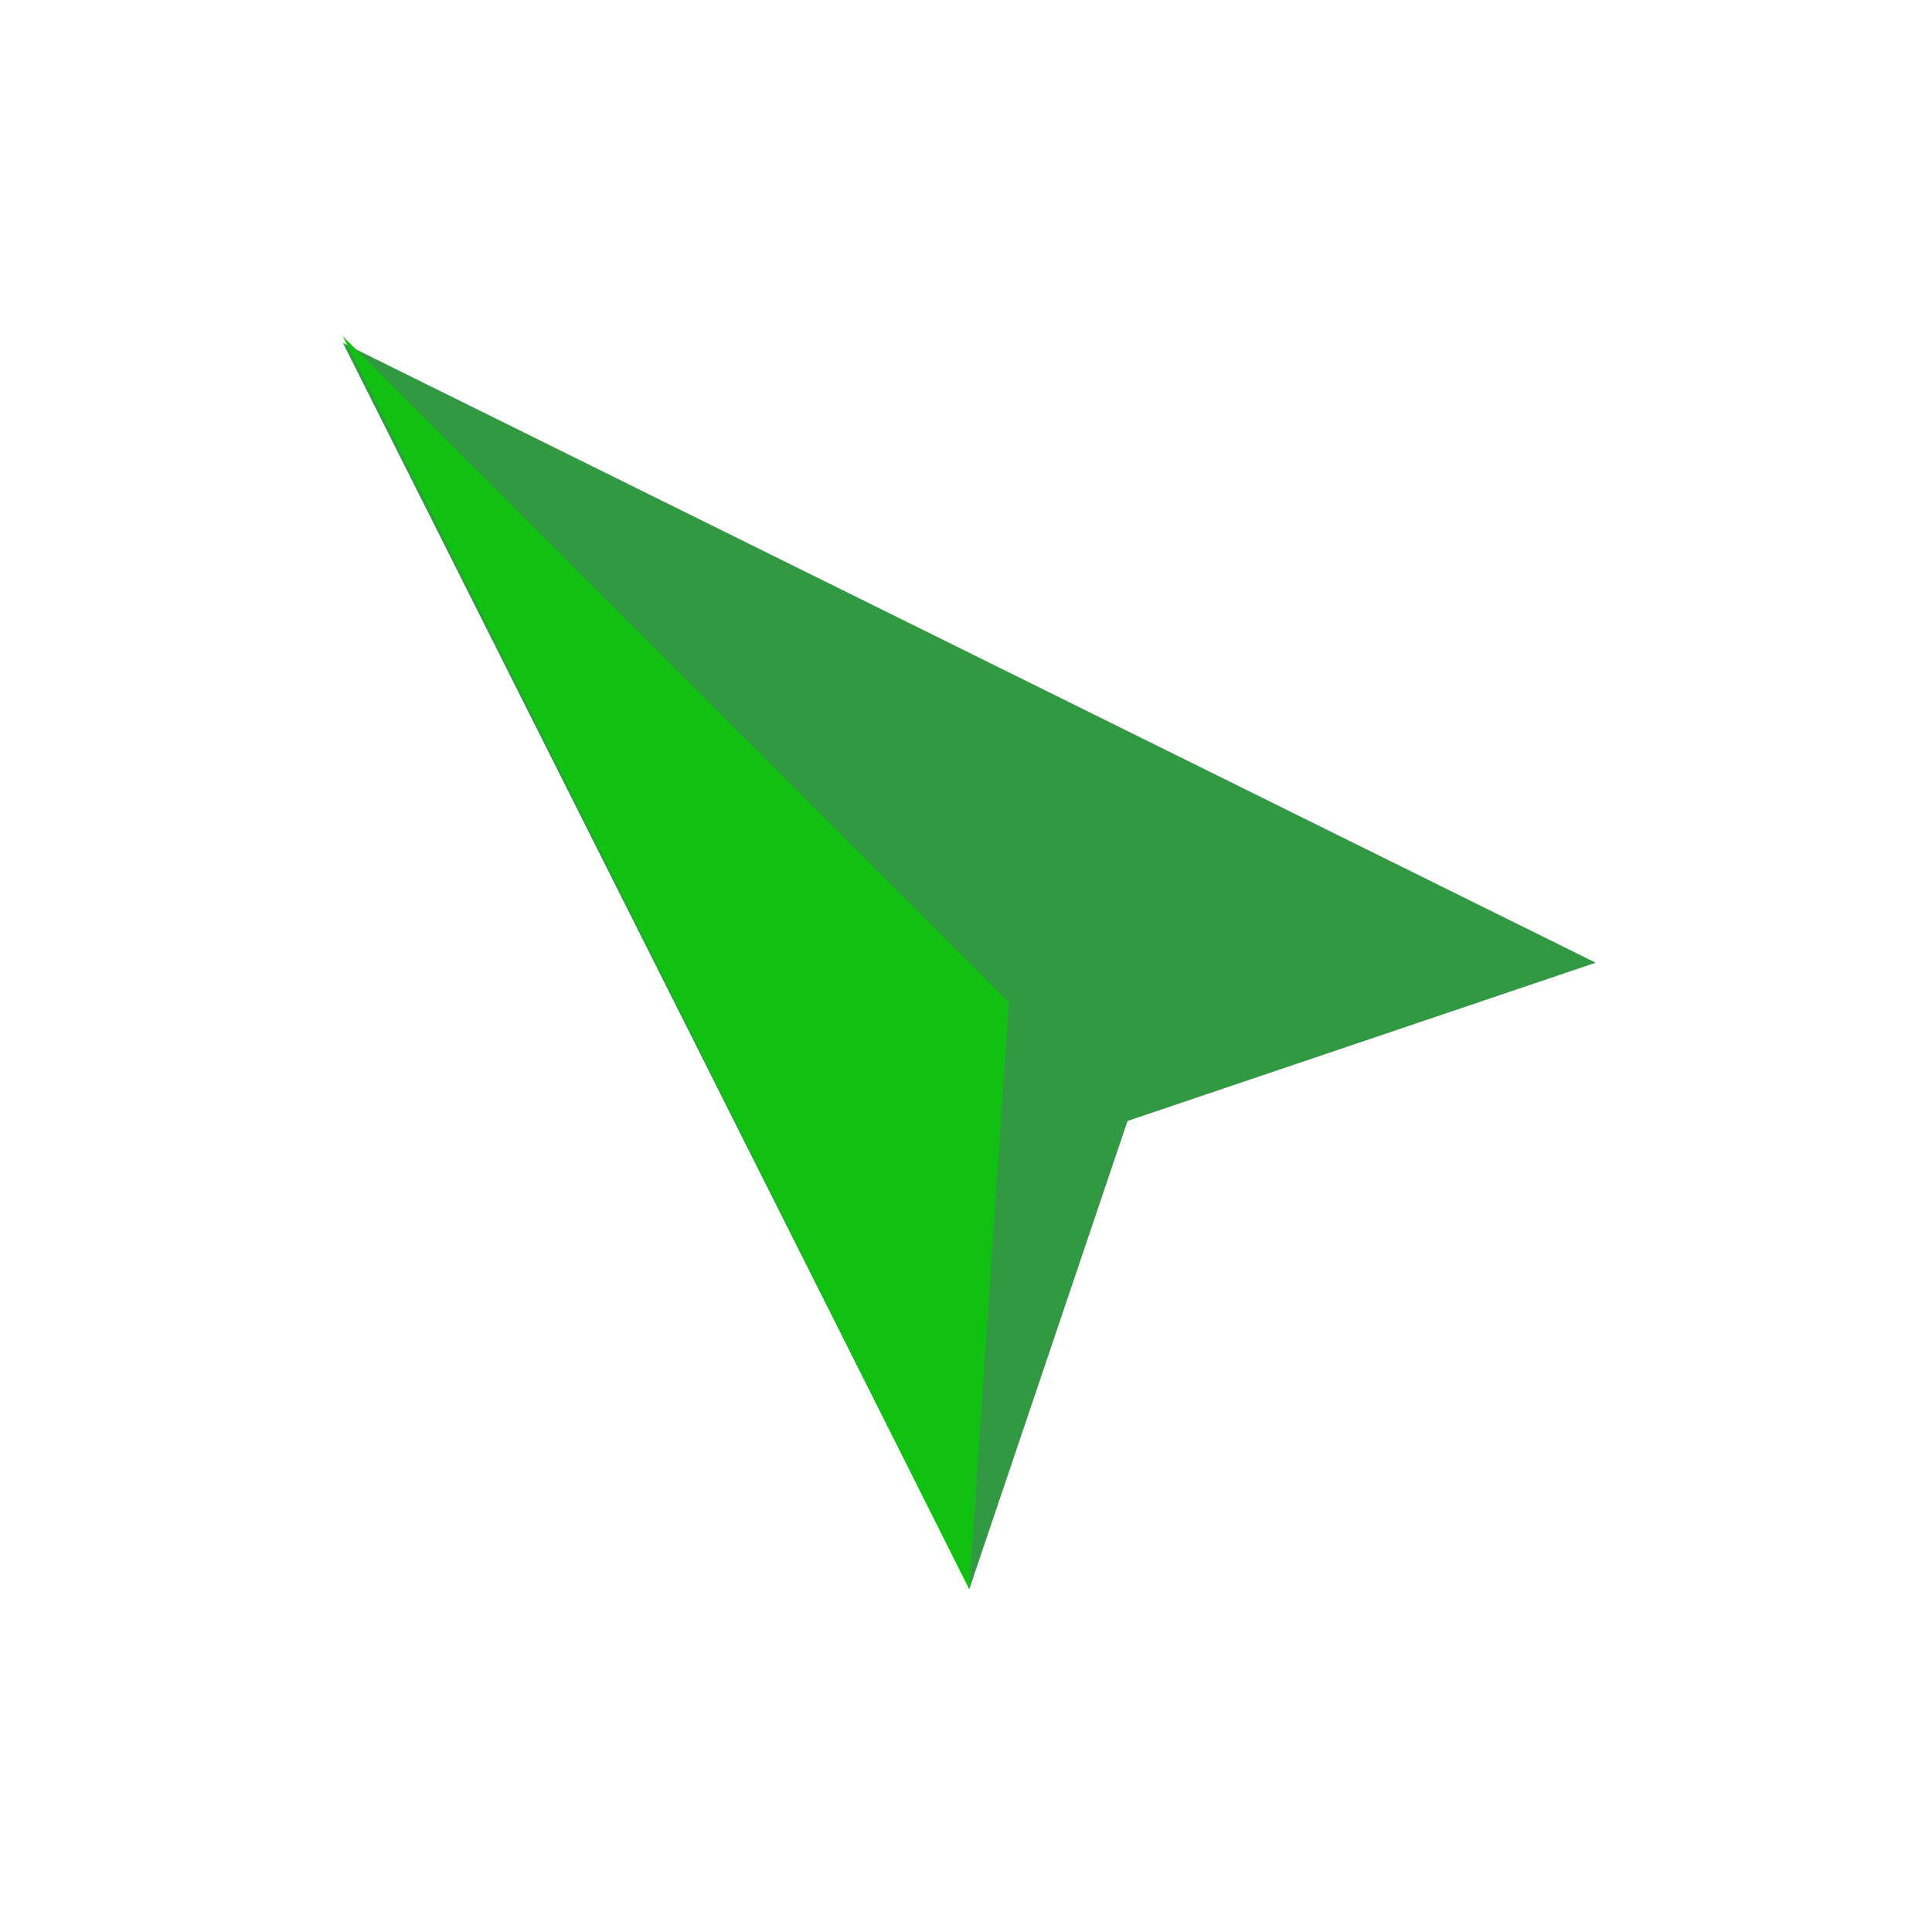
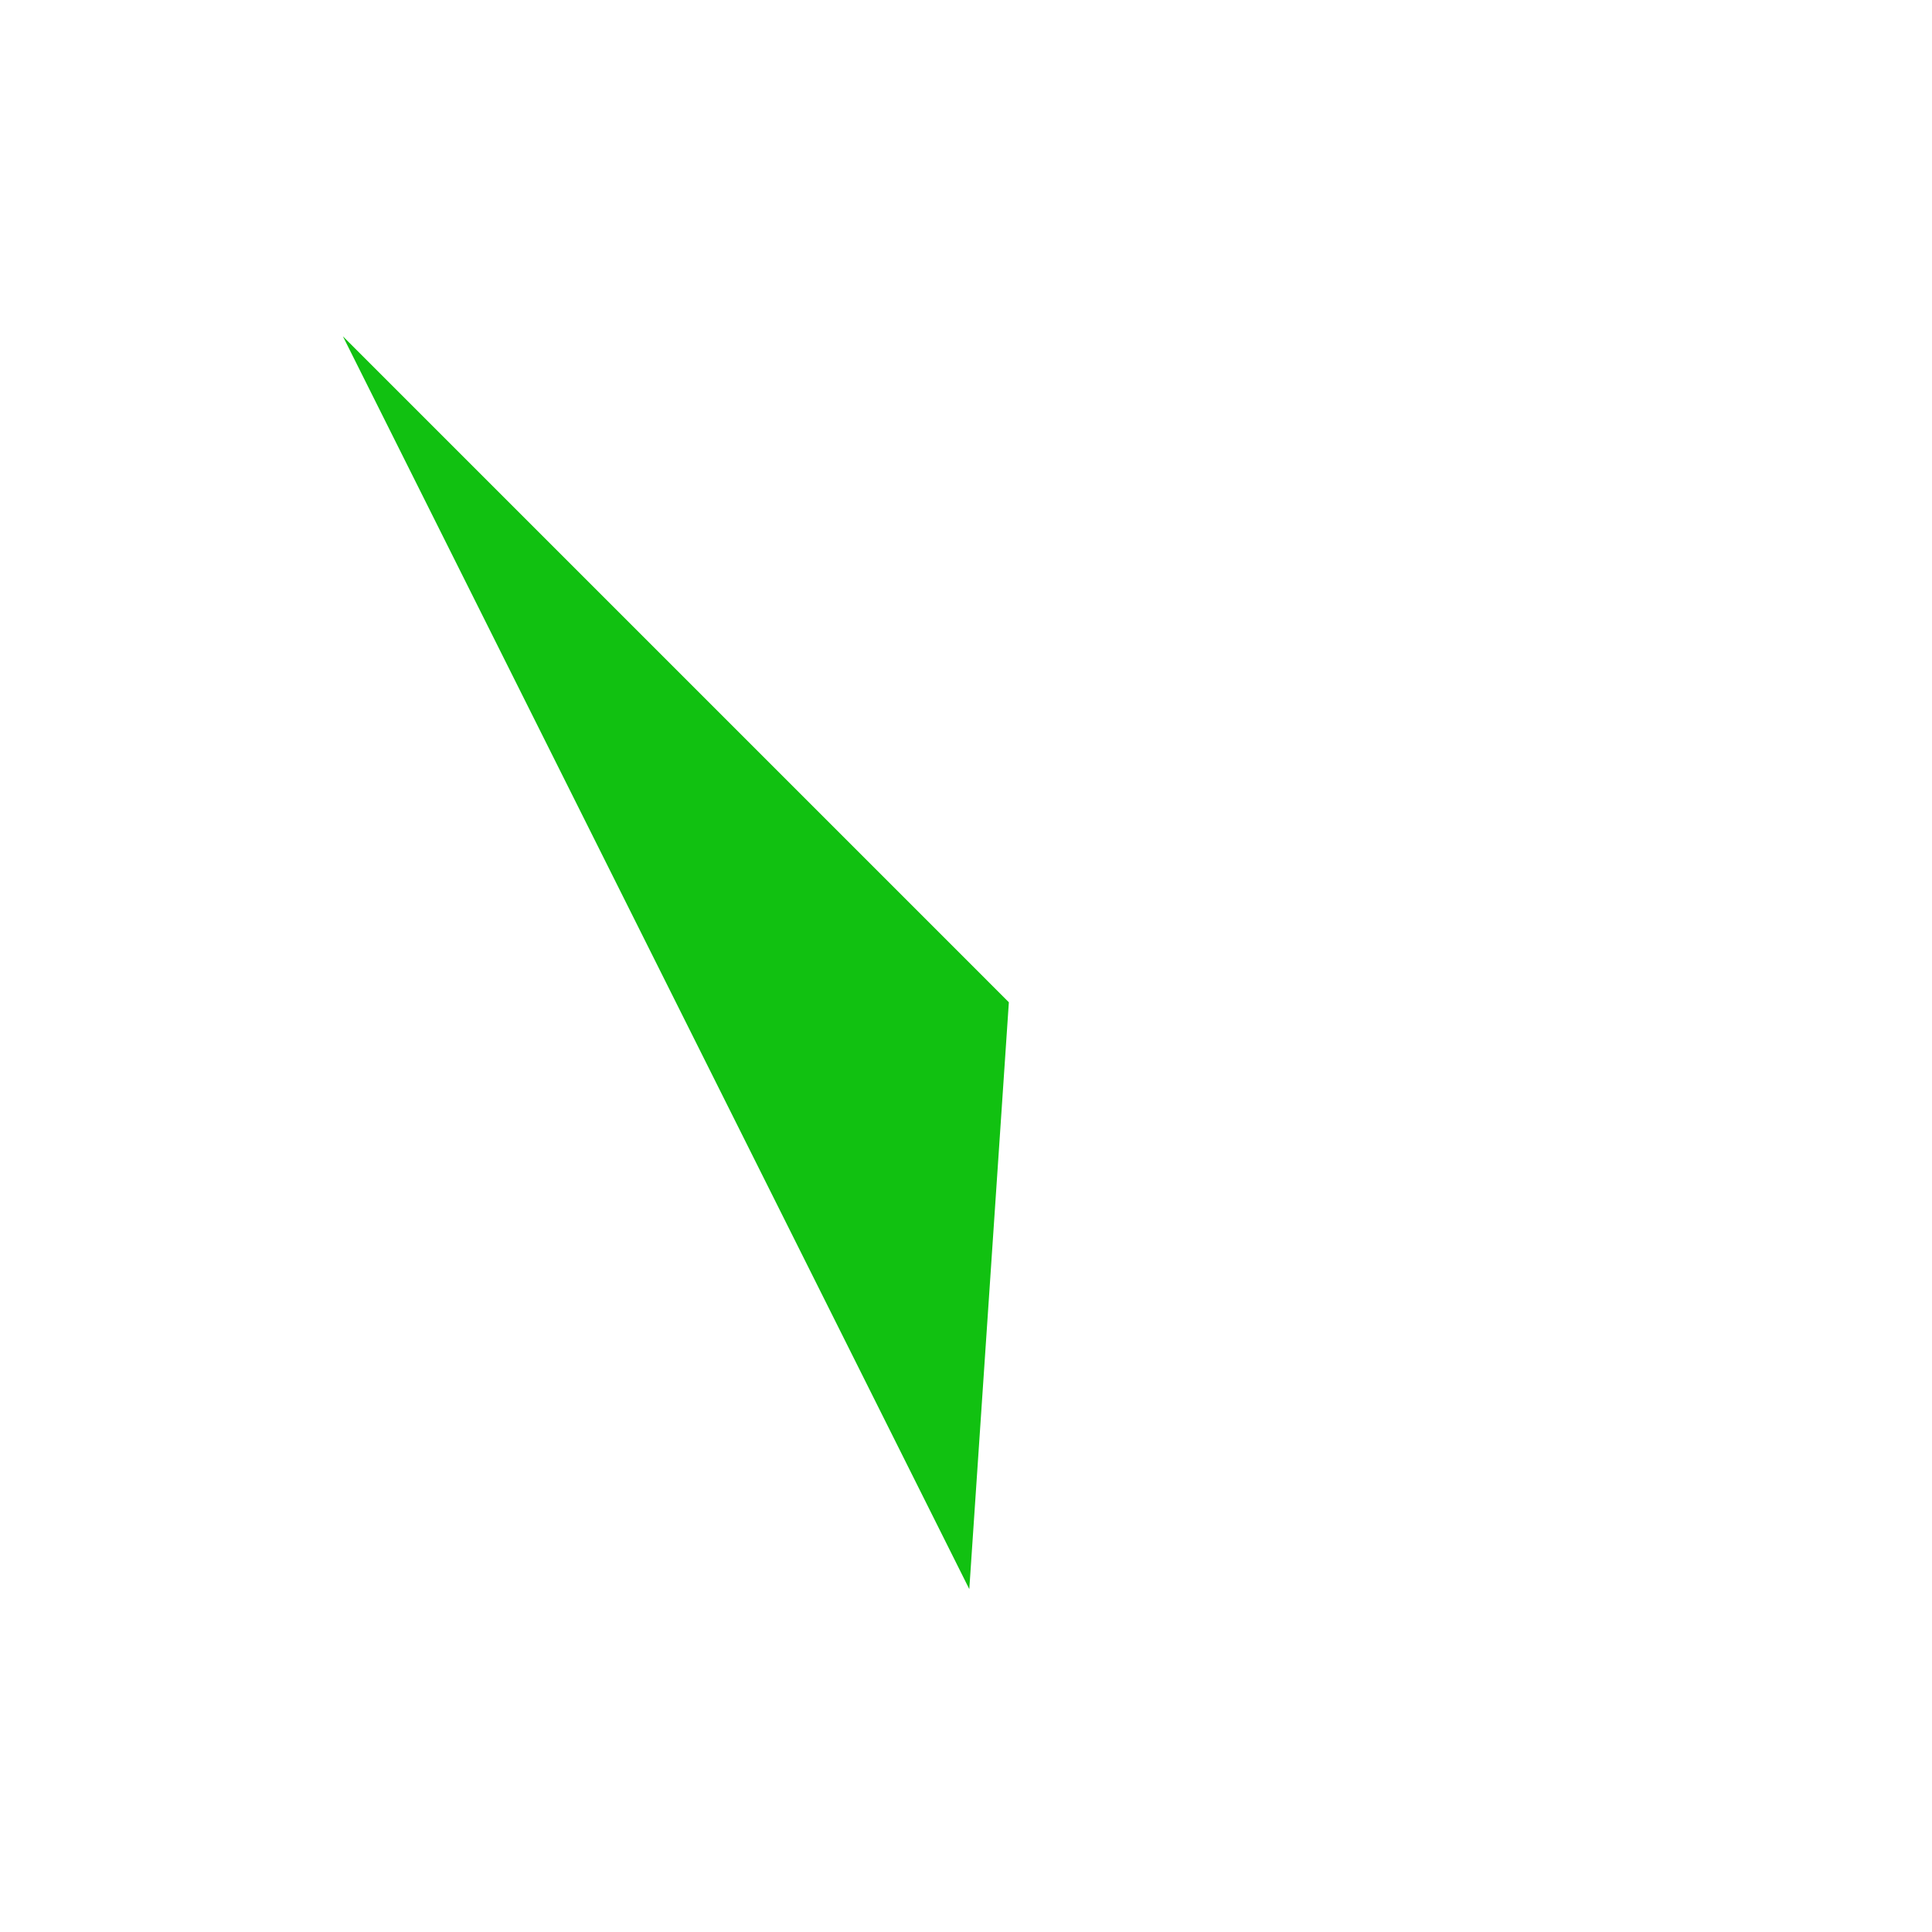
<svg xmlns="http://www.w3.org/2000/svg" id="_レイヤー_2" data-name="レイヤー 2" viewBox="0 0 29.3 29.3">
  <defs>
    <style>
      .cls-1 {
        fill: none;
        stroke: rgba(0, 0, 0, 0);
        stroke-miterlimit: 10;
      }

      .cls-2 {
        fill: #309942;
      }

      .cls-3 {
        fill: #11c111;
      }
    </style>
  </defs>
  <g id="_レイヤー_1-2" data-name="レイヤー 1">
    <g>
      <rect class="cls-1" x=".5" y=".5" width="28.3" height="28.3" />
      <g>
-         <polygon class="cls-2" points="5.2 5.2 5.2 5.1 5.2 5.2 14.7 24.1 17.1 17 24.2 14.6 5.2 5.2 5.2 5.1 5.2 5.2" />
        <polygon class="cls-3" points="14.7 24.1 5.2 5.1 15.3 15.2 14.7 24.1" />
      </g>
    </g>
  </g>
</svg>